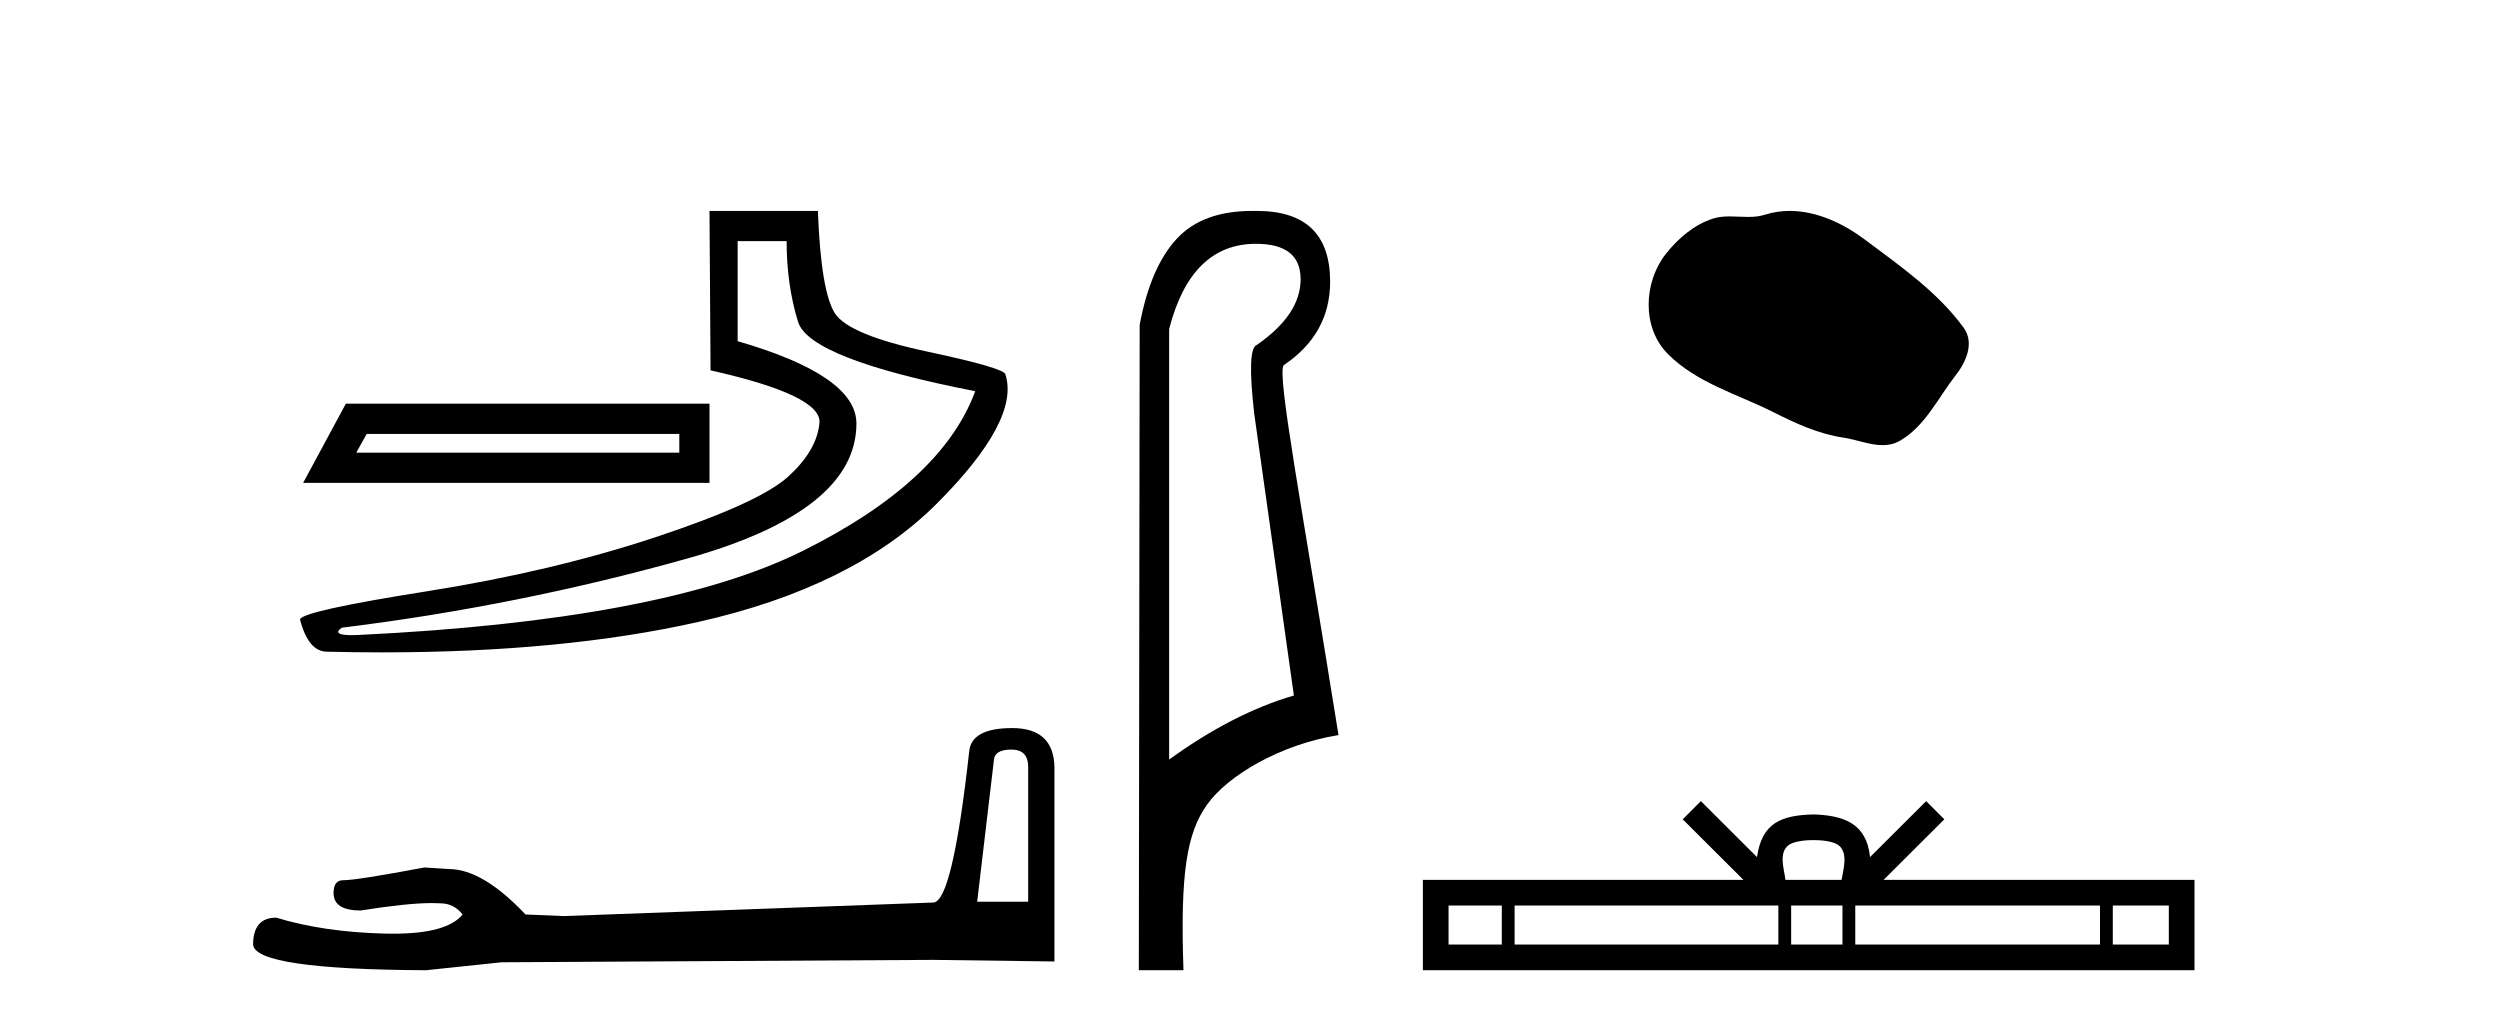
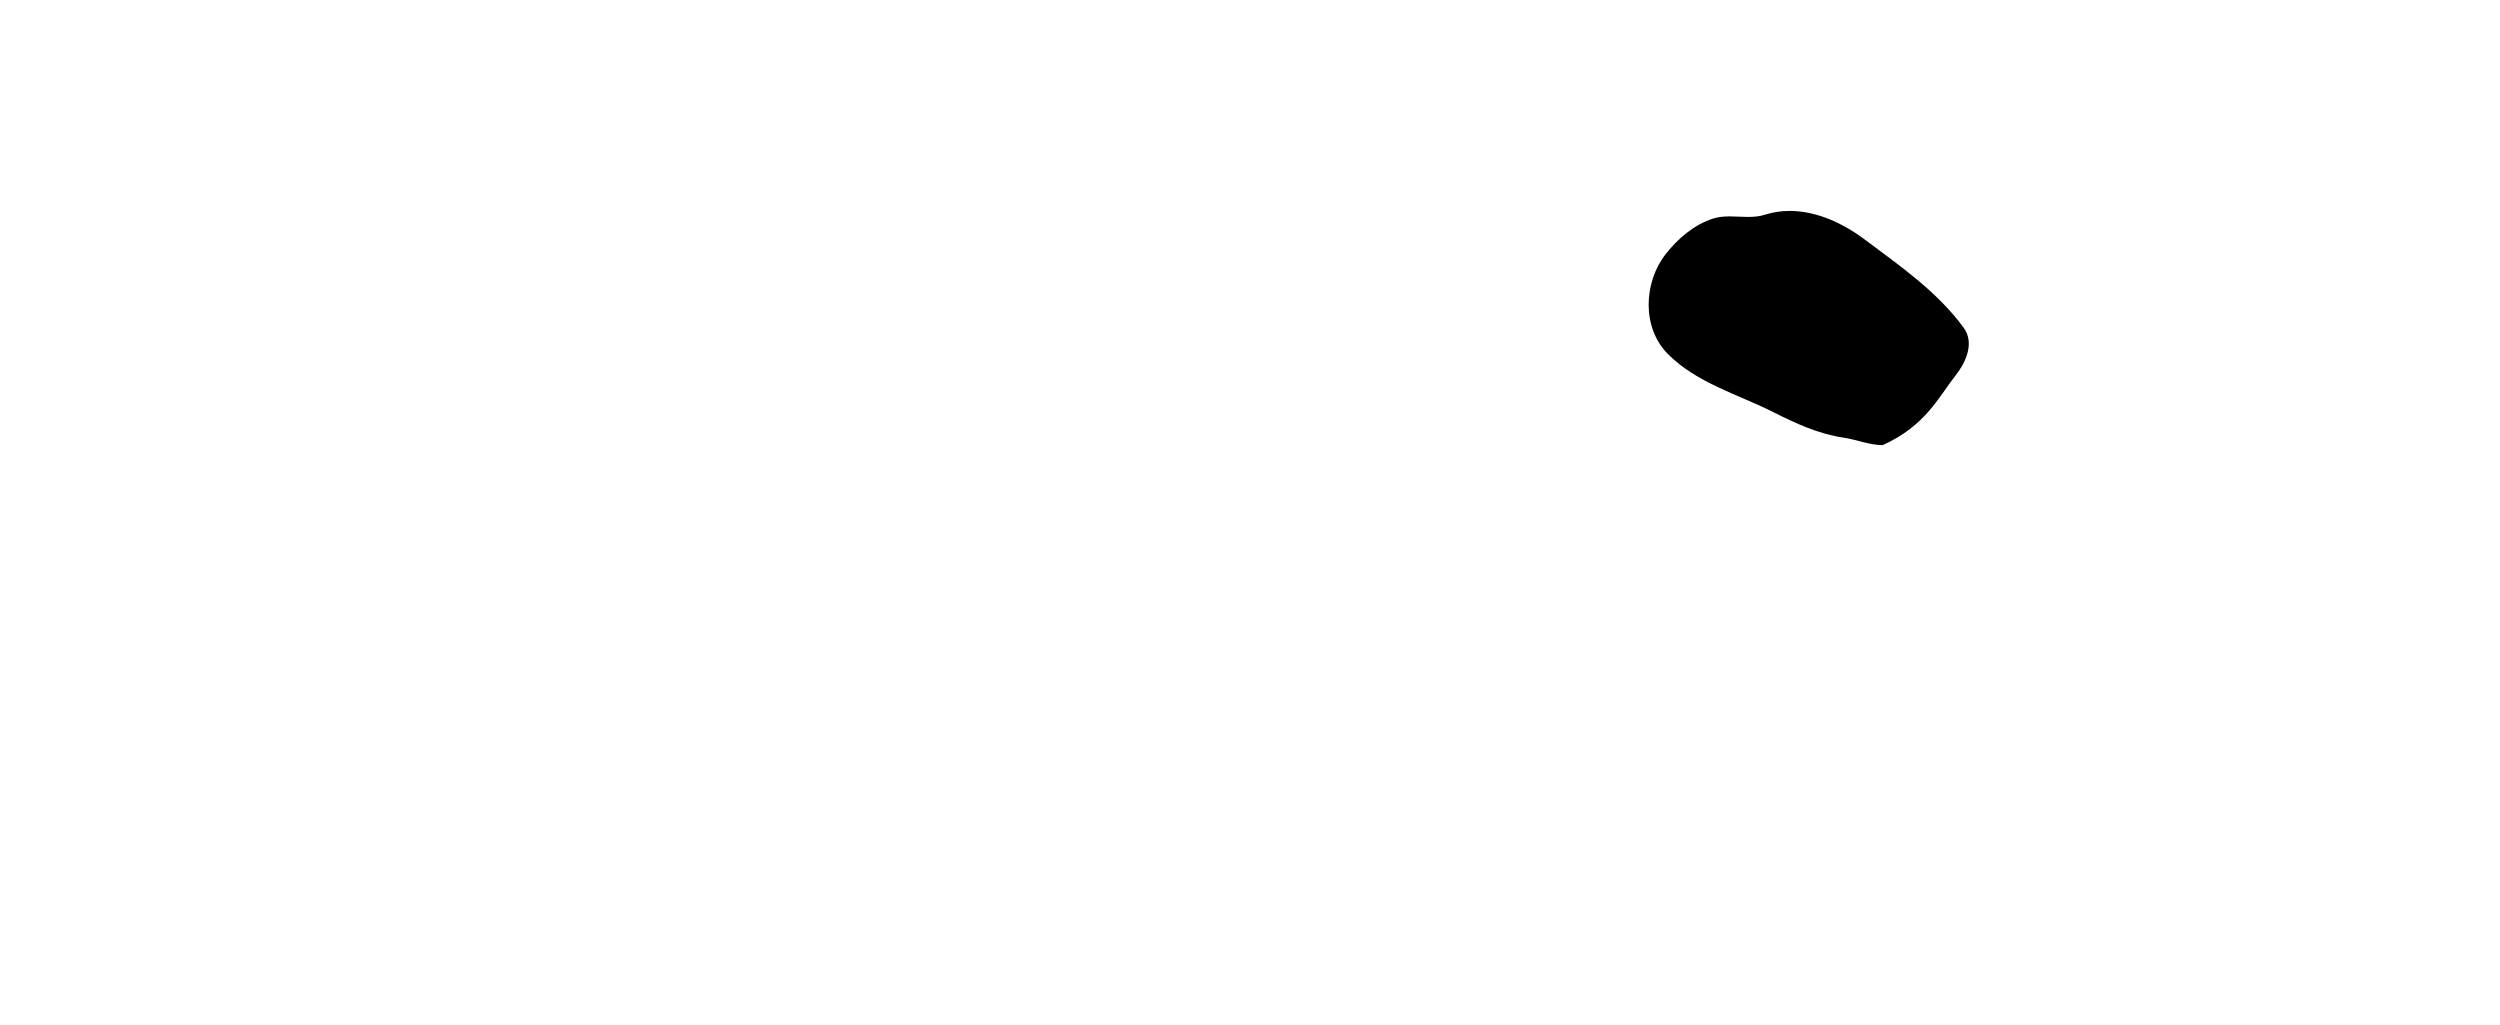
<svg xmlns="http://www.w3.org/2000/svg" width="100.0" height="41.0">
-   <path d="M 27.172 17.357 L 27.172 18.107 L 14.251 18.107 L 14.667 17.357 ZM 13.834 16.148 L 12.125 19.316 L 28.38 19.316 L 28.38 16.148 ZM 31.465 9.646 Q 31.465 11.396 31.923 12.876 Q 32.382 14.356 39.009 15.648 Q 37.675 19.274 32.09 22.046 Q 26.505 24.817 14.292 25.401 Q 14.172 25.406 14.07 25.406 Q 13.259 25.406 13.667 25.109 Q 20.753 24.234 27.505 22.337 Q 34.257 20.441 34.257 16.94 Q 34.257 15.022 29.506 13.647 L 29.506 9.646 ZM 28.38 8.437 L 28.422 14.814 Q 32.882 15.814 32.778 16.919 Q 32.674 18.023 31.527 19.065 Q 30.381 20.108 26.234 21.483 Q 22.087 22.858 17.085 23.65 Q 12.083 24.442 12 24.776 Q 12.333 26.068 13.083 26.068 Q 14.204 26.095 15.284 26.095 Q 22.518 26.095 27.922 24.88 Q 34.132 23.484 37.467 20.149 Q 40.801 16.815 40.218 14.981 Q 40.218 14.731 37.092 14.064 Q 33.966 13.397 33.403 12.542 Q 32.84 11.688 32.715 8.437 Z" style="fill:#000000;stroke:none" />
-   <path d="M 40.458 29.983 Q 41.127 29.983 41.127 30.684 L 41.127 36.069 L 39.087 36.069 L 39.757 30.398 Q 39.788 29.983 40.458 29.983 ZM 40.489 29.123 Q 38.864 29.123 38.769 30.047 Q 38.1 36.069 37.335 36.101 L 22.551 36.643 L 21.021 36.579 Q 19.301 34.763 17.962 34.763 Q 17.484 34.731 16.975 34.699 Q 14.266 35.209 13.725 35.209 Q 13.342 35.209 13.342 35.719 Q 13.342 36.42 14.426 36.42 Q 16.286 36.123 17.279 36.123 Q 17.46 36.123 17.612 36.133 Q 18.154 36.133 18.504 36.579 Q 17.883 37.348 15.723 37.348 Q 15.557 37.348 15.382 37.344 Q 12.928 37.28 11.048 36.706 Q 10.124 36.706 10.124 37.79 Q 10.22 38.777 17.038 38.809 L 20.065 38.491 L 37.335 38.395 L 42.178 38.459 L 42.178 30.684 Q 42.146 29.123 40.489 29.123 Z" style="fill:#000000;stroke:none" />
-   <path d="M 50.238 9.752 C 51.429 9.752 52.025 10.224 52.025 11.168 C 52.025 12.112 51.441 12.988 50.272 13.797 C 50.002 13.887 49.969 14.809 50.171 16.562 L 51.755 27.82 C 50.137 28.292 48.474 29.146 46.766 30.382 L 46.766 13.157 C 47.351 10.887 48.508 9.752 50.238 9.752 ZM 50.086 8.437 C 48.774 8.437 47.774 8.802 47.087 9.533 C 46.379 10.286 45.879 11.438 45.587 12.988 L 45.553 38.809 L 47.339 38.809 C 47.205 34.944 47.467 33.325 48.287 32.178 C 49.107 31.032 51.18 29.785 53.54 29.403 C 52.057 20.122 51.059 14.921 51.351 14.606 C 52.587 13.775 53.205 12.663 53.205 11.269 C 53.205 9.381 52.228 8.437 50.274 8.437 C 50.251 8.437 50.228 8.438 50.205 8.438 C 50.165 8.437 50.125 8.437 50.086 8.437 Z" style="fill:#000000;stroke:none" />
-   <path d="M 71.59 8.437 C 71.259 8.437 70.927 8.484 70.599 8.588 C 70.379 8.659 70.152 8.677 69.923 8.677 C 69.679 8.677 69.432 8.656 69.189 8.656 C 68.96 8.656 68.735 8.674 68.516 8.745 C 67.765 8.987 67.12 9.539 66.633 10.157 C 65.747 11.281 65.657 13.104 66.723 14.168 C 67.887 15.33 69.51 15.767 70.936 16.487 C 71.829 16.937 72.745 17.361 73.742 17.506 C 74.251 17.581 74.787 17.806 75.306 17.806 C 75.545 17.806 75.78 17.758 76.006 17.626 C 77.019 17.033 77.526 15.906 78.228 15.011 C 78.651 14.471 78.984 13.707 78.544 13.105 C 77.495 11.67 76 10.637 74.588 9.579 C 73.729 8.935 72.666 8.437 71.59 8.437 Z" style="fill:#000000;stroke:none" />
-   <path d="M 72.541 33.604 C 73.041 33.604 73.342 33.689 73.498 33.778 C 73.952 34.068 73.736 34.761 73.663 35.195 L 71.418 35.195 C 71.364 34.752 71.119 34.076 71.583 33.778 C 71.739 33.689 72.04 33.604 72.541 33.604 ZM 60.072 36.222 L 60.072 37.782 L 57.942 37.782 L 57.942 36.222 ZM 71.134 36.222 L 71.134 37.782 L 60.584 37.782 L 60.584 36.222 ZM 73.699 36.222 L 73.699 37.782 L 71.646 37.782 L 71.646 36.222 ZM 83.999 36.222 L 83.999 37.782 L 74.211 37.782 L 74.211 36.222 ZM 86.753 36.222 L 86.753 37.782 L 84.512 37.782 L 84.512 36.222 ZM 68.034 32.045 L 67.309 32.773 L 69.737 35.195 L 56.915 35.195 L 56.915 38.809 L 87.78 38.809 L 87.78 35.195 L 75.344 35.195 L 77.773 32.773 L 77.047 32.045 L 74.801 34.284 C 74.667 32.927 73.737 32.615 72.541 32.577 C 71.263 32.611 70.478 32.9 70.28 34.284 L 68.034 32.045 Z" style="fill:#000000;stroke:none" />
+   <path d="M 71.59 8.437 C 71.259 8.437 70.927 8.484 70.599 8.588 C 70.379 8.659 70.152 8.677 69.923 8.677 C 69.679 8.677 69.432 8.656 69.189 8.656 C 68.96 8.656 68.735 8.674 68.516 8.745 C 67.765 8.987 67.12 9.539 66.633 10.157 C 65.747 11.281 65.657 13.104 66.723 14.168 C 67.887 15.33 69.51 15.767 70.936 16.487 C 71.829 16.937 72.745 17.361 73.742 17.506 C 74.251 17.581 74.787 17.806 75.306 17.806 C 77.019 17.033 77.526 15.906 78.228 15.011 C 78.651 14.471 78.984 13.707 78.544 13.105 C 77.495 11.67 76 10.637 74.588 9.579 C 73.729 8.935 72.666 8.437 71.59 8.437 Z" style="fill:#000000;stroke:none" />
</svg>